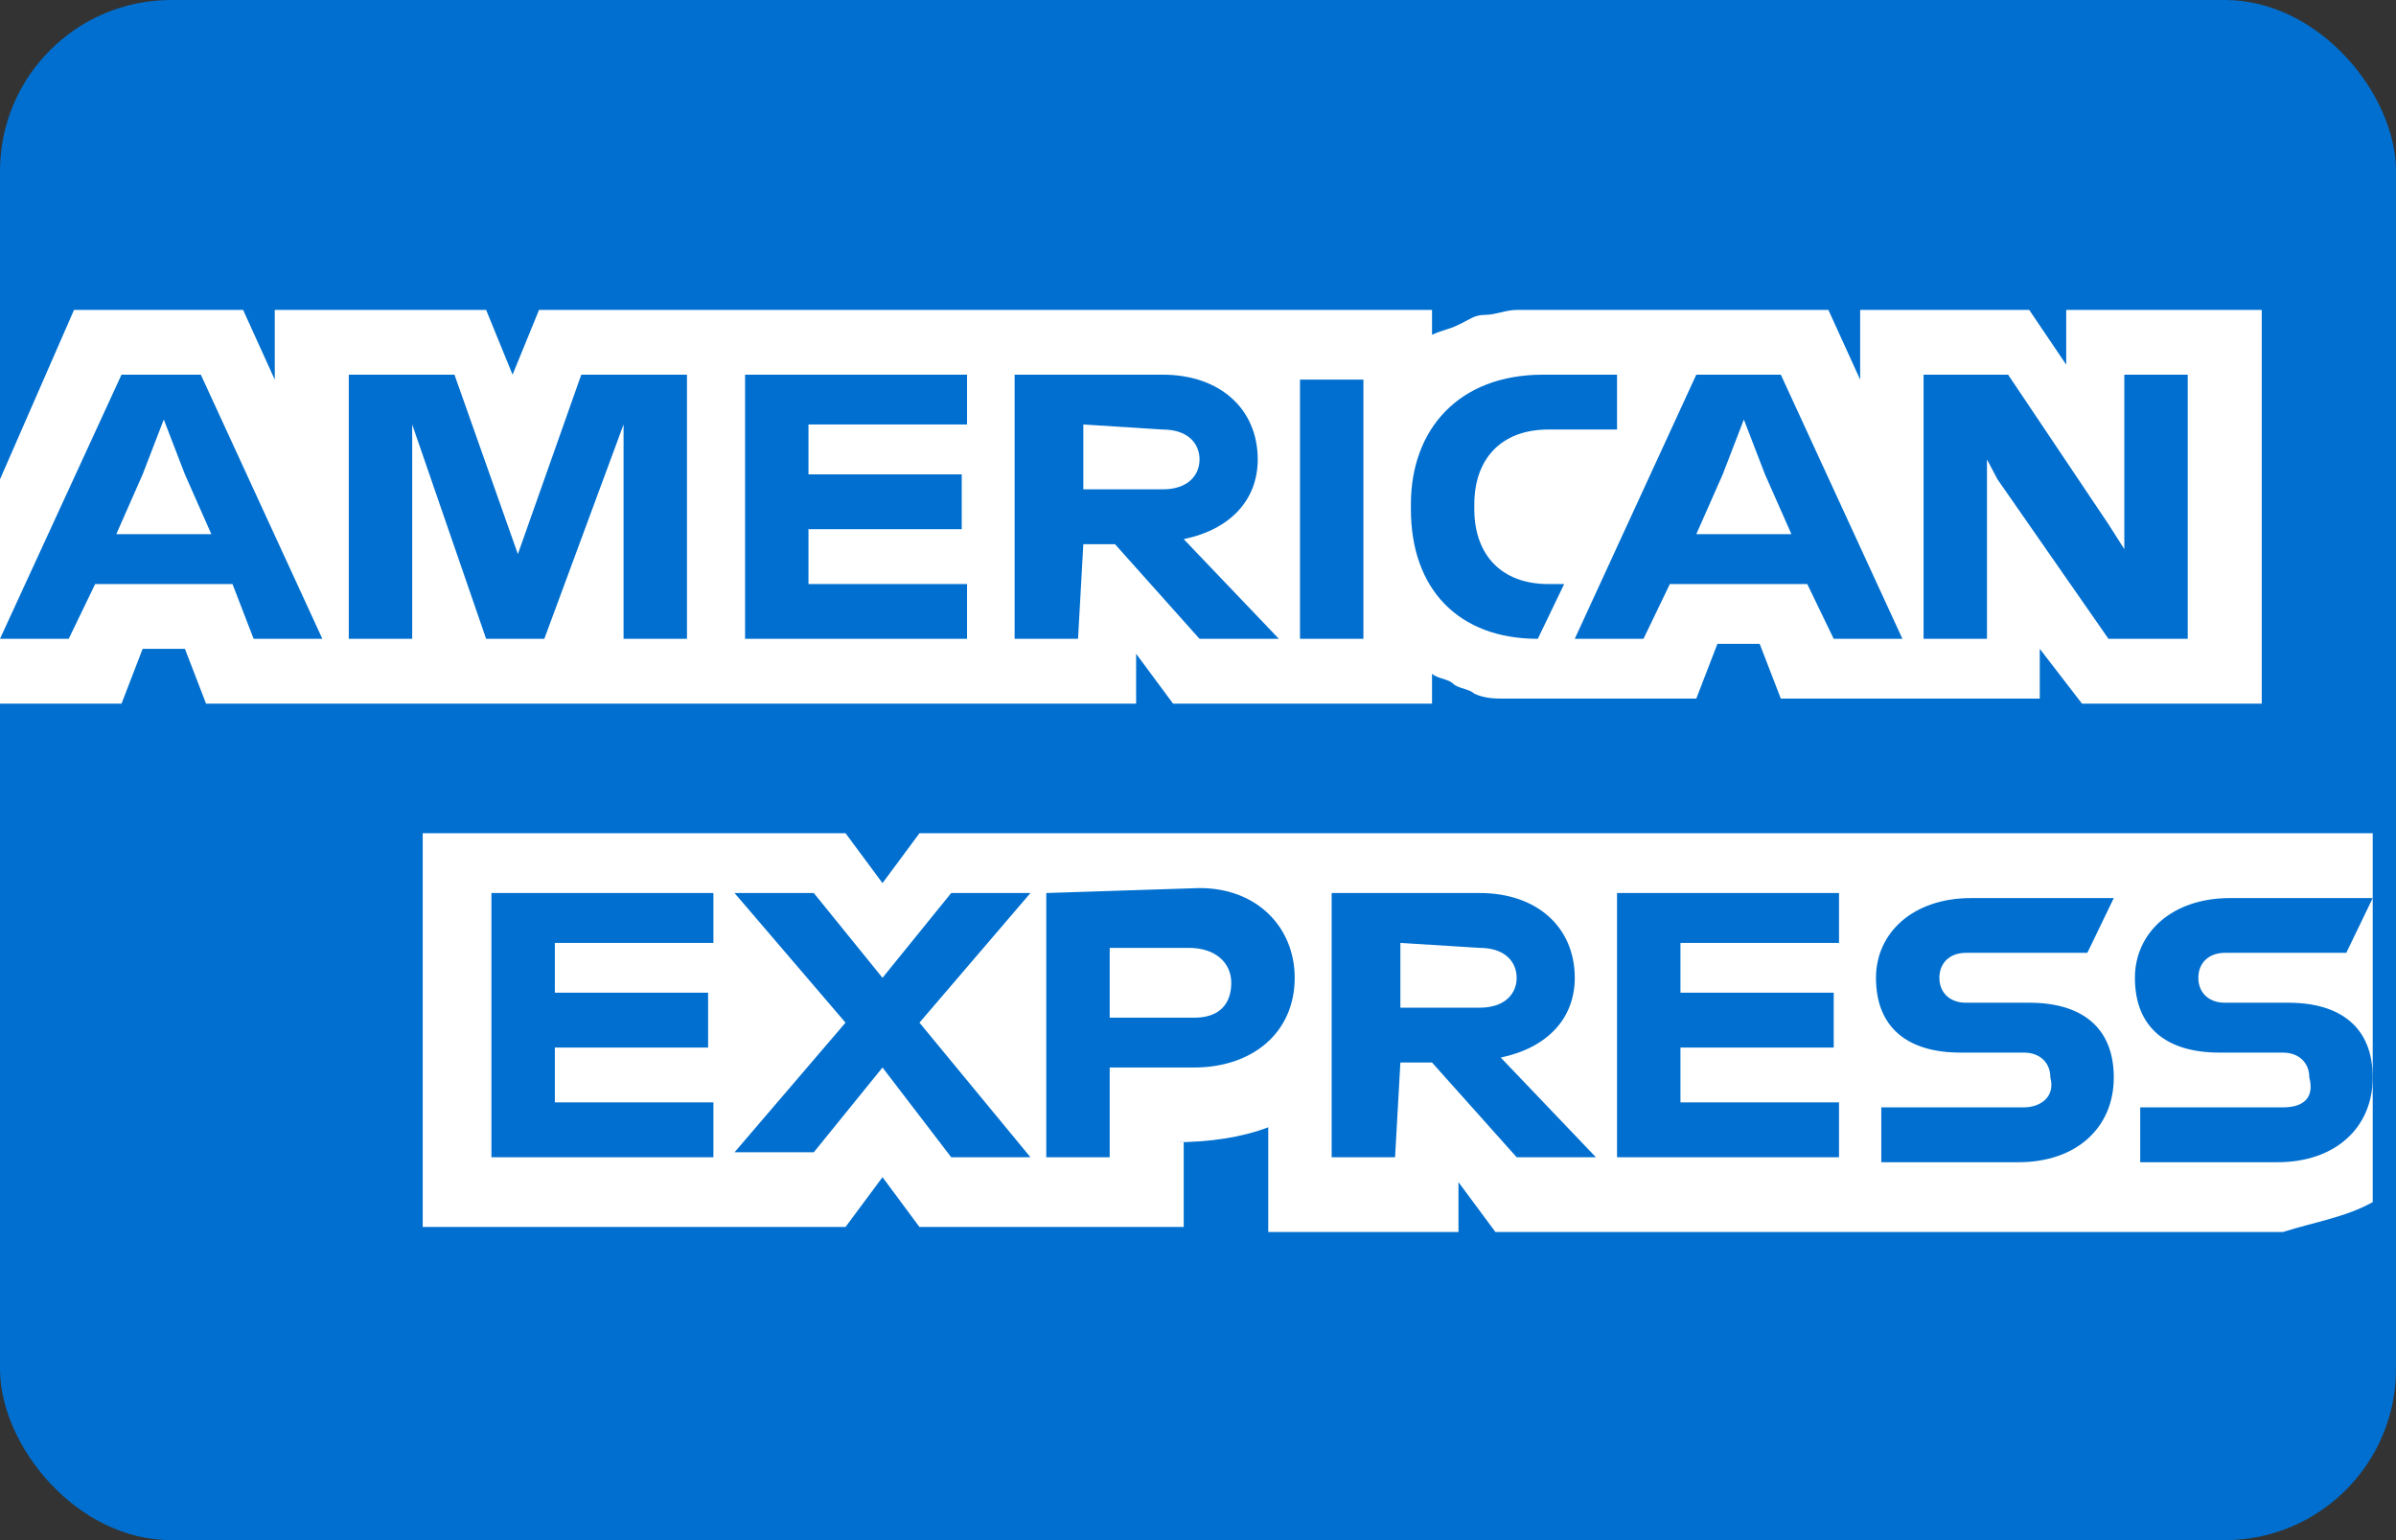
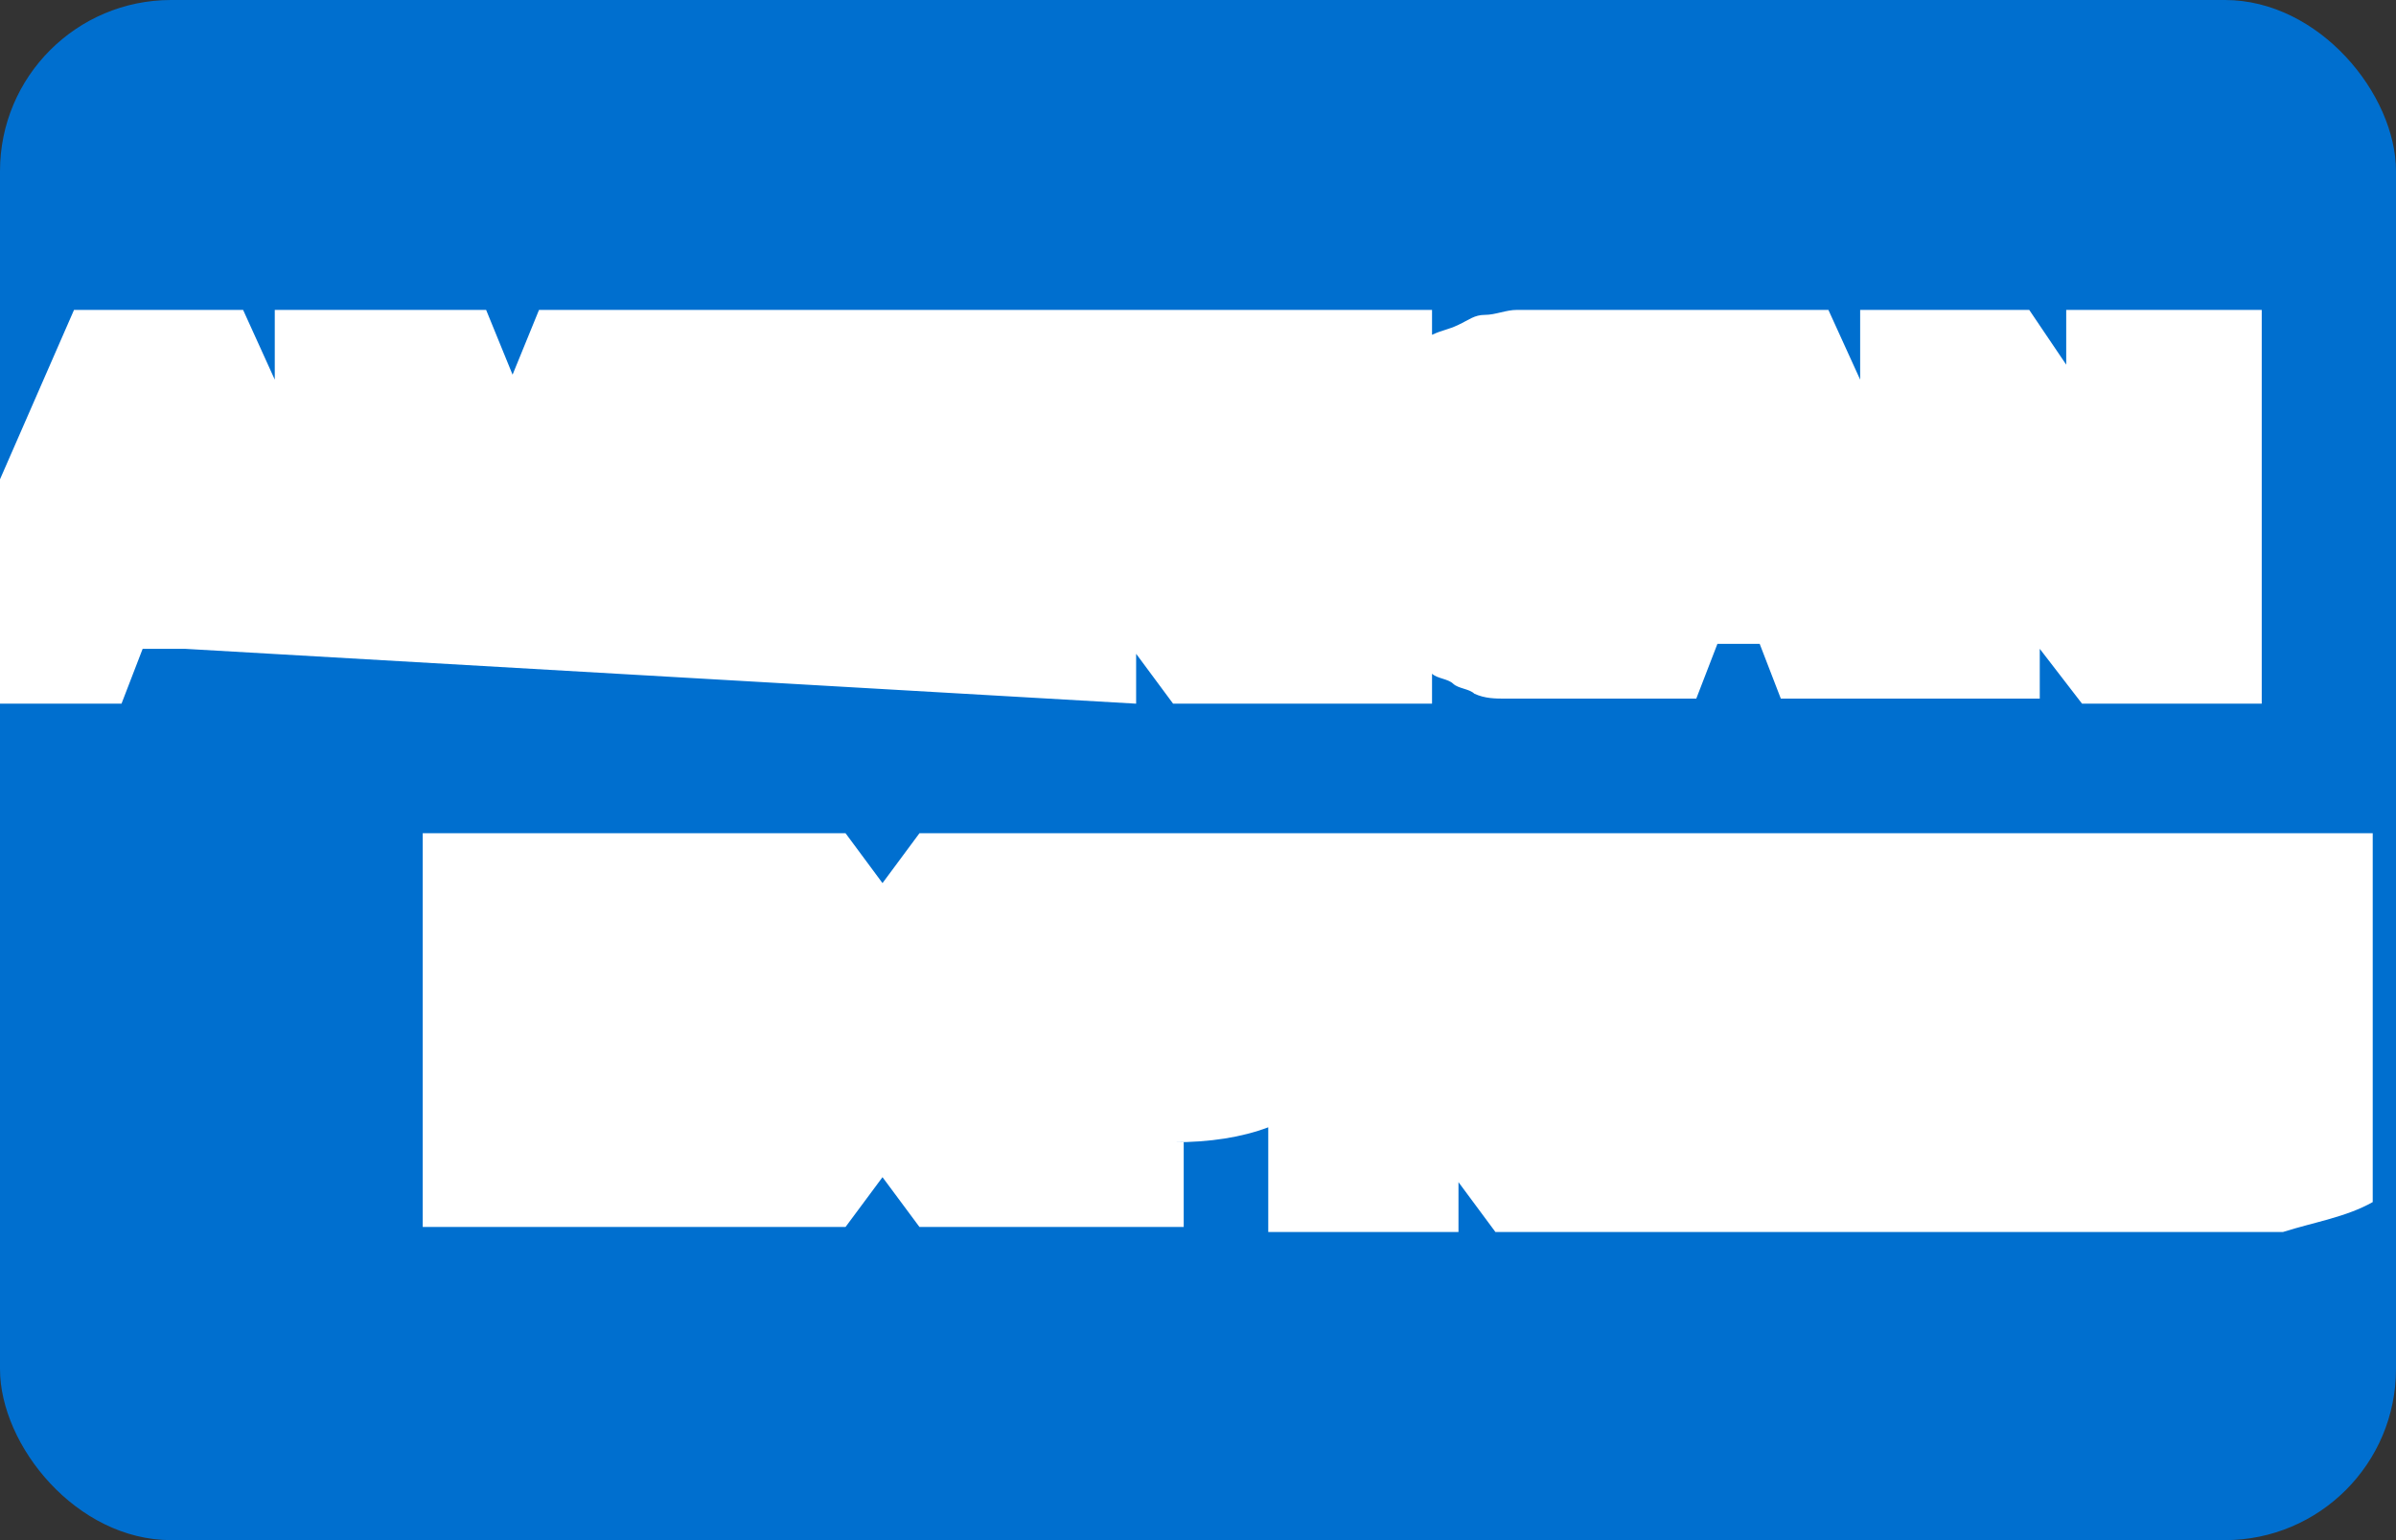
<svg xmlns="http://www.w3.org/2000/svg" width="28" height="18" viewBox="0 0 28 18">
  <rect x="0" y="0" width="28" height="18" fill="#333333" stroke="none" />
  <g fill="none" fill-rule="evenodd">
    <rect width="28" height="18" fill="#006FCF" fill-rule="nonzero" rx="2" />
-     <path fill="#FFF" fill-rule="nonzero" d="M24.331,8.224 L26.431,8.224 L26.431,3.622 L24.146,3.622 L24.146,4.262 L23.714,3.622 L21.738,3.622 L21.738,4.437 L21.367,3.622 L18.156,3.622 C18.032,3.622 17.847,3.622 17.724,3.622 C17.6,3.622 17.476,3.68 17.353,3.68 C17.229,3.68 17.168,3.738 17.044,3.796 C16.921,3.855 16.859,3.855 16.735,3.913 L16.735,3.796 L16.735,3.622 L6.299,3.622 L5.99,4.379 L5.681,3.622 L3.211,3.622 L3.211,4.437 L2.841,3.622 L0.865,3.622 L0,5.602 L0,8.224 L1.42,8.224 L1.667,7.583 L2.161,7.583 L2.408,8.224 L13.277,8.224 L13.277,7.641 L13.709,8.224 L16.735,8.224 L16.735,8.107 L16.735,7.874 C16.797,7.932 16.921,7.932 16.982,7.991 C17.044,8.049 17.168,8.049 17.229,8.107 C17.353,8.165 17.476,8.165 17.6,8.165 C17.724,8.165 17.909,8.165 18.032,8.165 L19.823,8.165 L20.07,7.525 L20.564,7.525 L20.811,8.165 L23.837,8.165 L23.837,7.583 L24.331,8.224 Z M27.728,14.049 L27.728,9.738 L10.745,9.738 L10.313,10.321 L9.881,9.738 L4.94,9.738 L4.94,14.34 L9.881,14.34 L10.313,13.758 L10.745,14.34 L13.833,14.34 L13.833,13.35 L13.709,13.35 C14.142,13.35 14.512,13.292 14.821,13.175 L14.821,14.399 L17.044,14.399 L17.044,13.816 L17.476,14.399 L26.678,14.399 C27.048,14.282 27.419,14.224 27.728,14.049 Z" />
-     <path fill="#006FCF" fill-rule="nonzero" d="M26.678,12.942 L25.011,12.942 L25.011,13.583 L26.616,13.583 C27.295,13.583 27.728,13.175 27.728,12.593 C27.728,12.01 27.357,11.719 26.74,11.719 L25.999,11.719 C25.813,11.719 25.69,11.602 25.69,11.428 C25.69,11.253 25.813,11.136 25.999,11.136 L27.419,11.136 L27.728,10.496 L26.06,10.496 C25.381,10.496 24.949,10.903 24.949,11.428 C24.949,12.01 25.319,12.302 25.937,12.302 L26.678,12.302 C26.863,12.302 26.987,12.418 26.987,12.593 C27.048,12.826 26.925,12.942 26.678,12.942 Z M23.652,12.942 L21.985,12.942 L21.985,13.583 L23.59,13.583 C24.269,13.583 24.702,13.175 24.702,12.593 C24.702,12.01 24.331,11.719 23.714,11.719 L22.973,11.719 C22.787,11.719 22.664,11.602 22.664,11.428 C22.664,11.253 22.787,11.136 22.973,11.136 L24.393,11.136 L24.702,10.496 L23.034,10.496 C22.355,10.496 21.923,10.903 21.923,11.428 C21.923,12.01 22.293,12.302 22.911,12.302 L23.652,12.302 C23.837,12.302 23.961,12.418 23.961,12.593 C24.022,12.826 23.837,12.942 23.652,12.942 Z M21.491,11.078 L21.491,10.437 L18.897,10.437 L18.897,13.525 L21.491,13.525 L21.491,12.884 L19.638,12.884 L19.638,12.243 L21.429,12.243 L21.429,11.602 L19.638,11.602 L19.638,11.02 L21.491,11.02 L21.491,11.078 Z M17.291,11.078 C17.6,11.078 17.724,11.253 17.724,11.428 C17.724,11.602 17.6,11.777 17.291,11.777 L16.365,11.777 L16.365,11.02 L17.291,11.078 Z M16.365,12.418 L16.735,12.418 L17.724,13.525 L18.65,13.525 L17.538,12.36 C18.094,12.243 18.403,11.894 18.403,11.428 C18.403,10.845 17.971,10.437 17.291,10.437 L15.562,10.437 L15.562,13.525 L16.303,13.525 L16.365,12.418 Z M14.389,11.486 C14.389,11.719 14.265,11.894 13.956,11.894 L12.968,11.894 L12.968,11.078 L13.895,11.078 C14.204,11.078 14.389,11.253 14.389,11.486 Z M12.227,10.437 L12.227,13.525 L12.968,13.525 L12.968,12.476 L13.956,12.476 C14.636,12.476 15.13,12.069 15.13,11.428 C15.13,10.845 14.698,10.379 14.018,10.379 L12.227,10.437 Z M11.116,13.525 L12.042,13.525 L10.745,11.952 L12.042,10.437 L11.116,10.437 L10.313,11.428 L9.51,10.437 L8.584,10.437 L9.881,11.952 L8.584,13.467 L9.51,13.467 L10.313,12.476 L11.116,13.525 Z M8.337,11.078 L8.337,10.437 L5.743,10.437 L5.743,13.525 L8.337,13.525 L8.337,12.884 L6.484,12.884 L6.484,12.243 L8.275,12.243 L8.275,11.602 L6.484,11.602 L6.484,11.02 L8.337,11.02 L8.337,11.078 Z M23.343,5.602 L24.64,7.466 L25.566,7.466 L25.566,4.379 L24.825,4.379 L24.825,6.418 L24.64,6.127 L23.467,4.379 L22.479,4.379 L22.479,7.466 L23.22,7.466 L23.22,5.369 L23.343,5.602 Z M20.132,5.544 L20.379,4.903 L20.626,5.544 L20.935,6.243 L19.823,6.243 L20.132,5.544 Z M21.429,7.466 L22.232,7.466 L20.811,4.379 L19.823,4.379 L18.403,7.466 L19.206,7.466 L19.514,6.826 L21.12,6.826 L21.429,7.466 Z M17.971,7.466 L18.279,6.826 L18.094,6.826 C17.538,6.826 17.229,6.476 17.229,5.952 L17.229,5.894 C17.229,5.369 17.538,5.02 18.094,5.02 L18.897,5.02 L18.897,4.379 L18.032,4.379 C17.044,4.379 16.488,5.02 16.488,5.894 L16.488,5.952 C16.488,6.884 17.044,7.466 17.971,7.466 Z M15.192,7.466 L15.933,7.466 L15.933,6.068 L15.933,4.437 L15.192,4.437 L15.192,6.01 L15.192,7.466 Z M13.586,5.02 C13.895,5.02 14.018,5.195 14.018,5.369 C14.018,5.544 13.895,5.719 13.586,5.719 L12.66,5.719 L12.66,4.961 L13.586,5.02 Z M12.66,6.36 L13.03,6.36 L14.018,7.466 L14.945,7.466 L13.833,6.301 C14.389,6.185 14.698,5.835 14.698,5.369 C14.698,4.787 14.265,4.379 13.586,4.379 L11.857,4.379 L11.857,7.466 L12.598,7.466 L12.66,6.36 Z M11.301,5.02 L11.301,4.379 L8.707,4.379 L8.707,7.466 L11.301,7.466 L11.301,6.826 L9.448,6.826 L9.448,6.185 L11.239,6.185 L11.239,5.544 L9.448,5.544 L9.448,4.961 L11.301,4.961 L11.301,5.02 Z M5.681,7.466 L6.361,7.466 L7.287,4.961 L7.287,7.466 L8.028,7.466 L8.028,4.379 L6.793,4.379 L6.052,6.476 L5.311,4.379 L4.076,4.379 L4.076,7.466 L4.817,7.466 L4.817,4.961 L5.681,7.466 Z M1.667,5.544 L1.914,4.903 L2.161,5.544 L2.47,6.243 L1.359,6.243 L1.667,5.544 Z M2.964,7.466 L3.767,7.466 L2.347,4.379 L1.42,4.379 L0,7.466 L0.803,7.466 L1.112,6.826 L2.717,6.826 L2.964,7.466 Z" />
+     <path fill="#FFF" fill-rule="nonzero" d="M24.331,8.224 L26.431,8.224 L26.431,3.622 L24.146,3.622 L24.146,4.262 L23.714,3.622 L21.738,3.622 L21.738,4.437 L21.367,3.622 L18.156,3.622 C18.032,3.622 17.847,3.622 17.724,3.622 C17.6,3.622 17.476,3.68 17.353,3.68 C17.229,3.68 17.168,3.738 17.044,3.796 C16.921,3.855 16.859,3.855 16.735,3.913 L16.735,3.796 L16.735,3.622 L6.299,3.622 L5.99,4.379 L5.681,3.622 L3.211,3.622 L3.211,4.437 L2.841,3.622 L0.865,3.622 L0,5.602 L0,8.224 L1.42,8.224 L1.667,7.583 L2.161,7.583 L13.277,8.224 L13.277,7.641 L13.709,8.224 L16.735,8.224 L16.735,8.107 L16.735,7.874 C16.797,7.932 16.921,7.932 16.982,7.991 C17.044,8.049 17.168,8.049 17.229,8.107 C17.353,8.165 17.476,8.165 17.6,8.165 C17.724,8.165 17.909,8.165 18.032,8.165 L19.823,8.165 L20.07,7.525 L20.564,7.525 L20.811,8.165 L23.837,8.165 L23.837,7.583 L24.331,8.224 Z M27.728,14.049 L27.728,9.738 L10.745,9.738 L10.313,10.321 L9.881,9.738 L4.94,9.738 L4.94,14.34 L9.881,14.34 L10.313,13.758 L10.745,14.34 L13.833,14.34 L13.833,13.35 L13.709,13.35 C14.142,13.35 14.512,13.292 14.821,13.175 L14.821,14.399 L17.044,14.399 L17.044,13.816 L17.476,14.399 L26.678,14.399 C27.048,14.282 27.419,14.224 27.728,14.049 Z" />
  </g>
</svg>